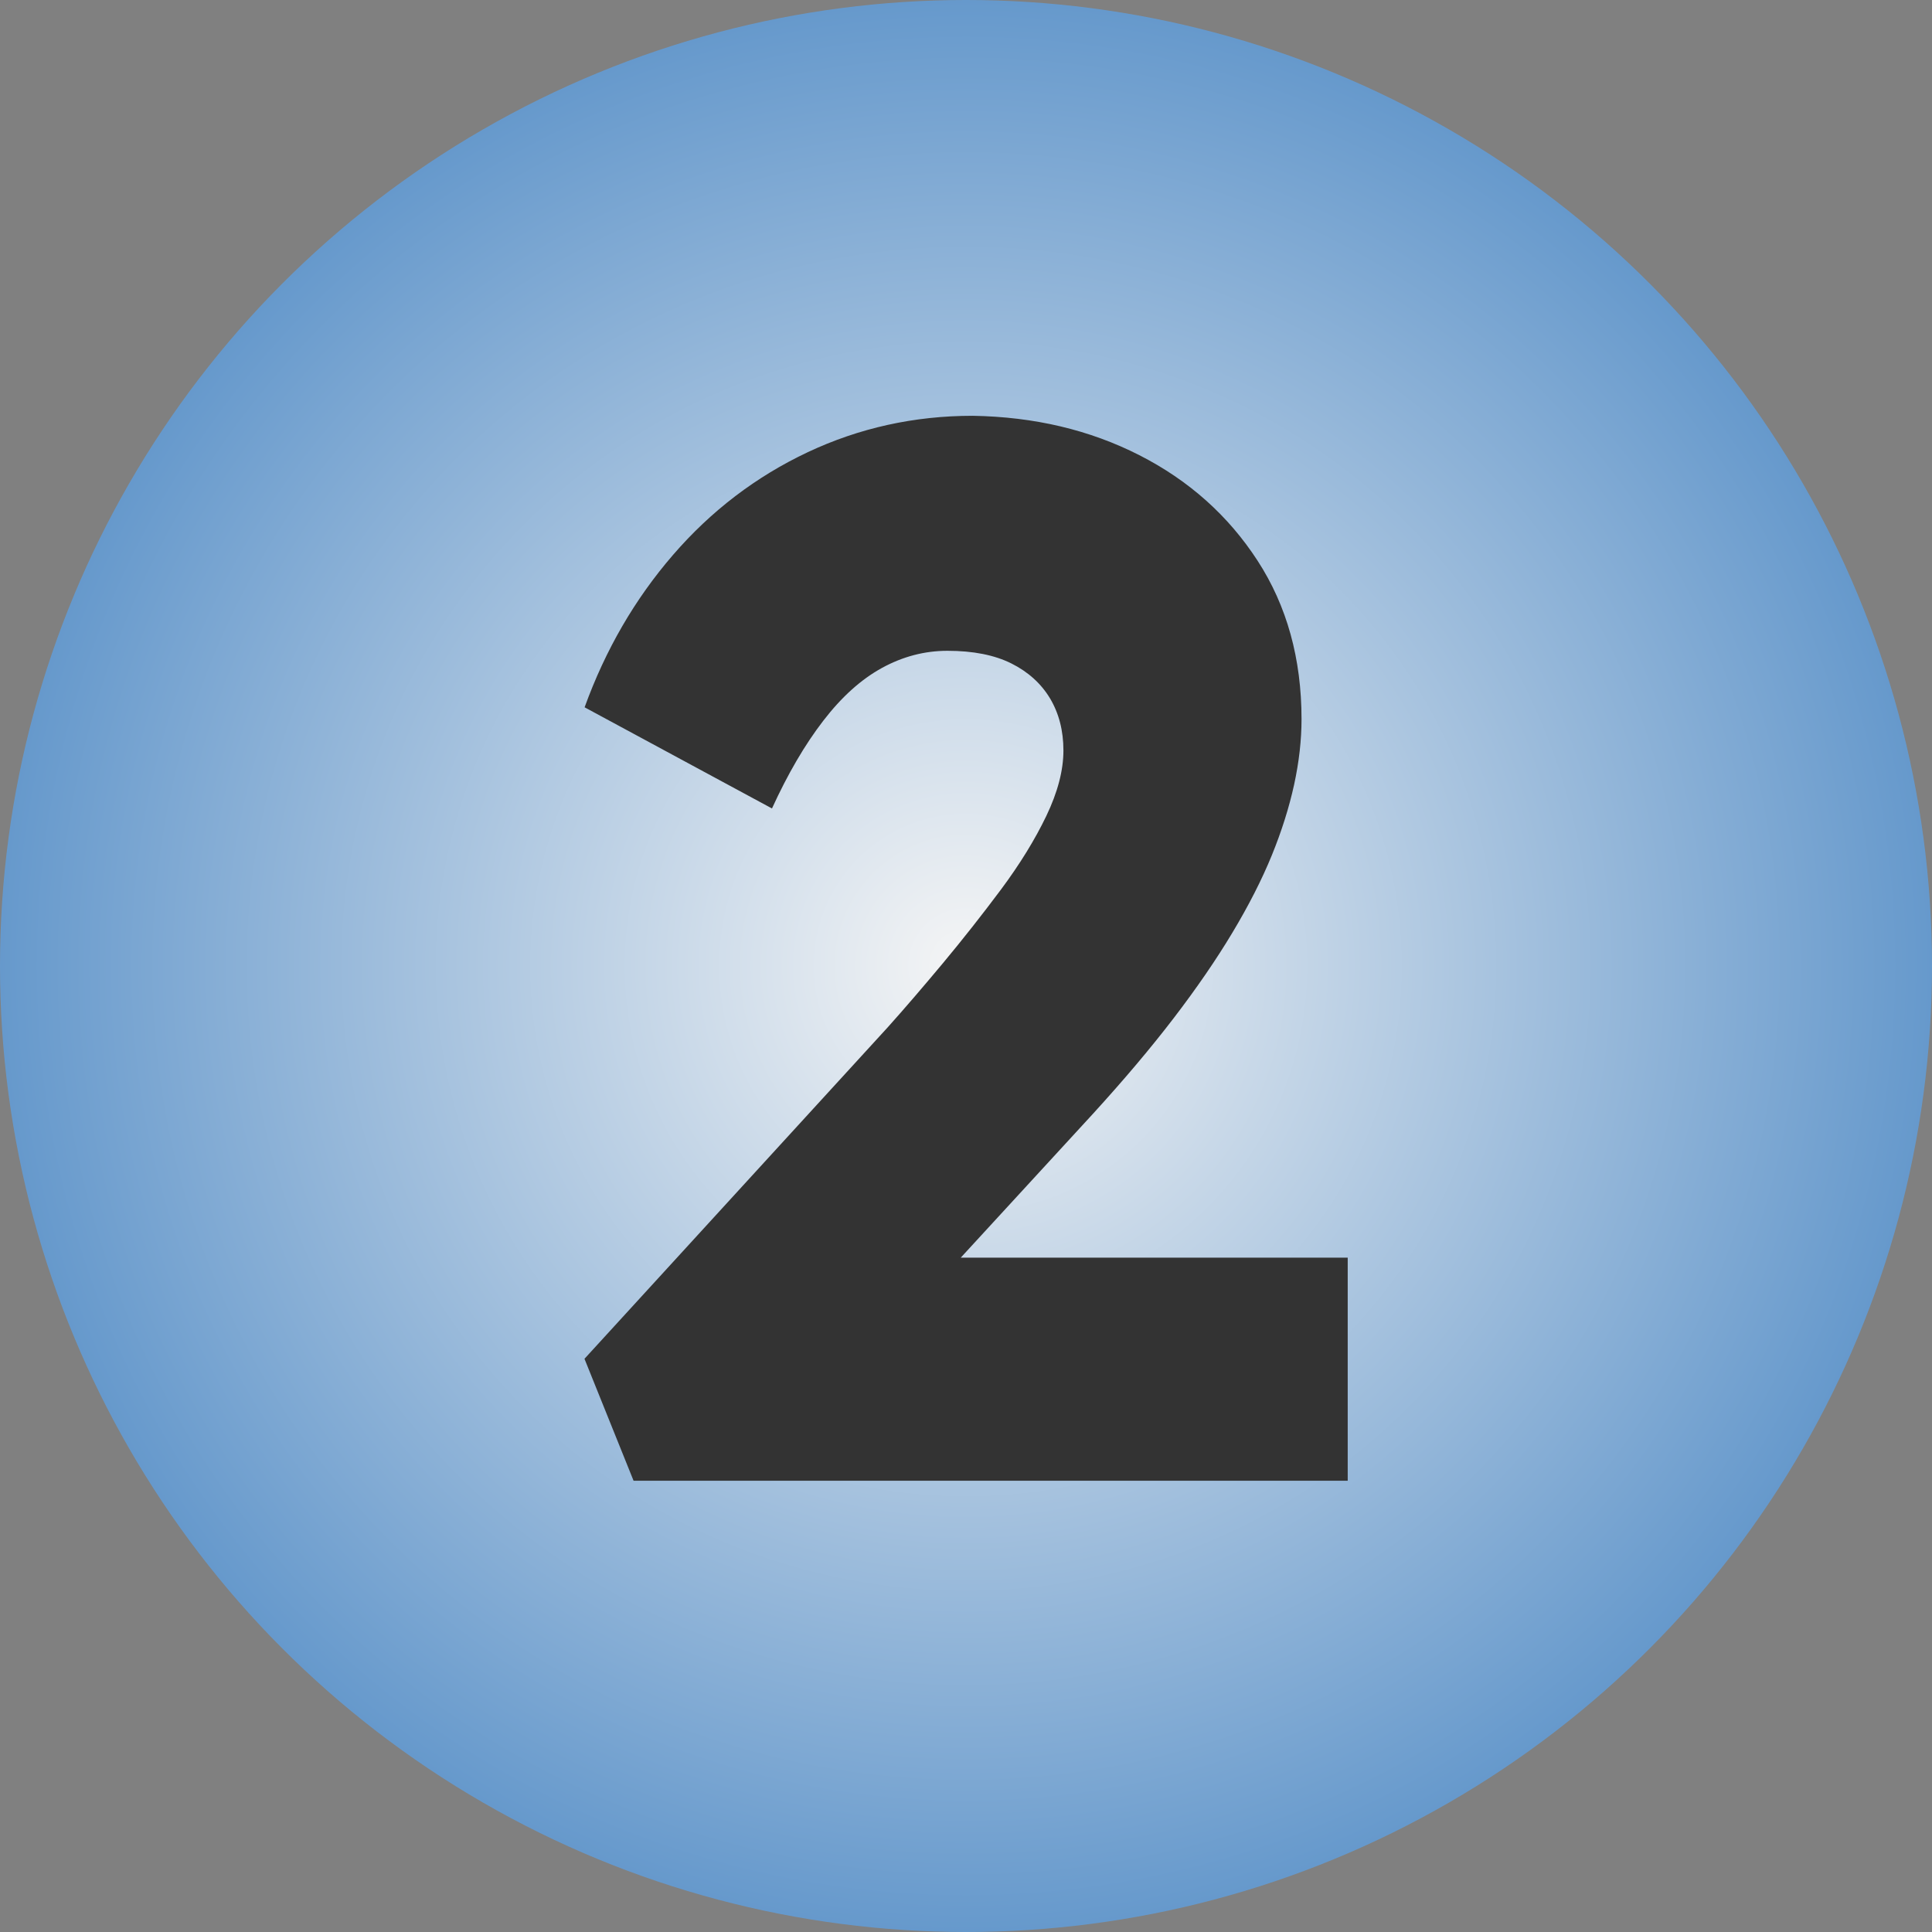
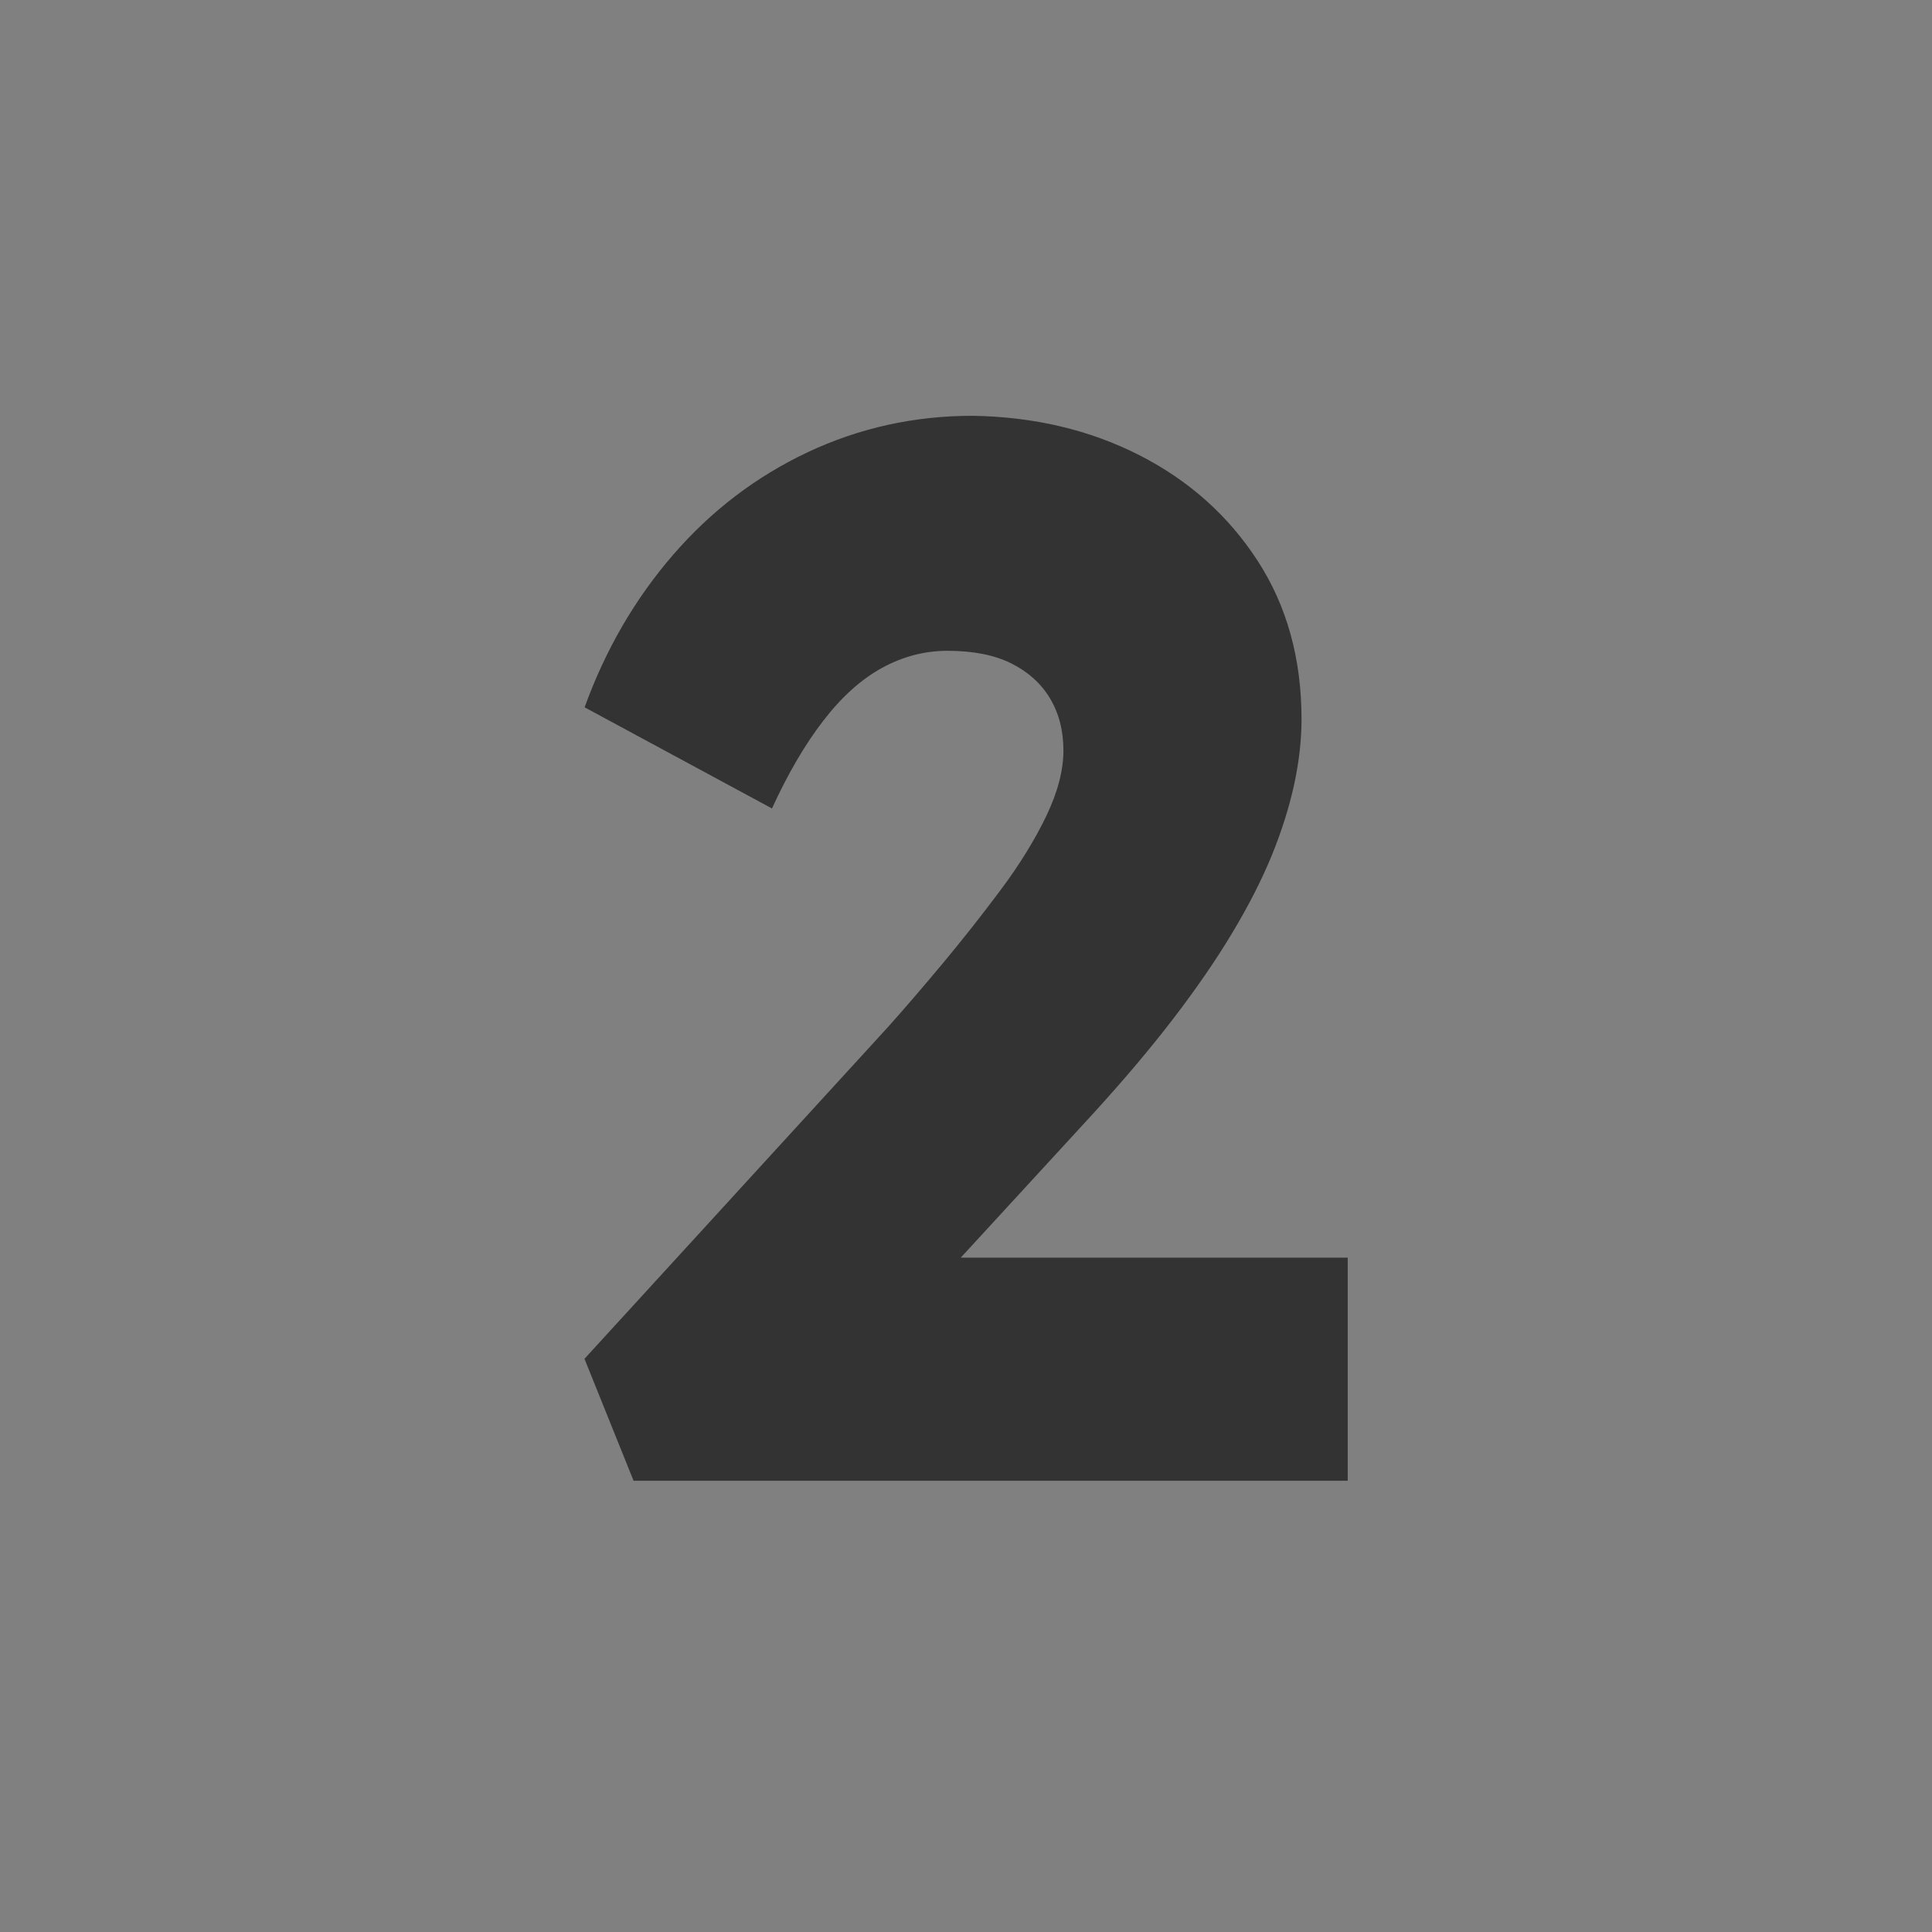
<svg xmlns="http://www.w3.org/2000/svg" id="Layer_2" viewBox="0 0 305 305">
  <rect x="0" y="0" width="305" height="305" fill="#808080" stroke="none" />
  <defs>
    <style>.cls-1{fill:url(#radial-gradient);}.cls-2{fill:#333;}</style>
    <radialGradient id="radial-gradient" cx="152.5" cy="152.5" fx="152.5" fy="152.5" r="152.5" gradientUnits="userSpaceOnUse">
      <stop offset="0" stop-color="#f5f5f5" />
      <stop offset="1" stop-color="#69c" />
    </radialGradient>
  </defs>
  <g id="Layer_1-2">
-     <circle class="cls-1" cx="152.5" cy="152.5" r="152.5" />
    <path class="cls-2" d="M100.02,233.76l-7.75-19.25,47.9-52.36c2.66-2.97,5.55-6.34,8.69-10.1,3.13-3.76,6.18-7.63,9.16-11.62,2.97-3.99,5.36-7.87,7.16-11.62,1.8-3.76,2.7-7.2,2.7-10.33s-.71-5.87-2.11-8.22c-1.41-2.35-3.45-4.19-6.1-5.52-2.66-1.33-6.03-2-10.1-2-3.6,0-7.04.9-10.33,2.7-3.29,1.8-6.38,4.58-9.27,8.34-2.9,3.76-5.6,8.38-8.1,13.85l-29.58-15.97c3.29-9.08,7.94-17.1,13.97-24.07,6.02-6.96,13.11-12.36,21.25-16.2,8.14-3.83,16.83-5.75,26.06-5.75,9.7.16,18.47,2.23,26.3,6.22,7.83,3.99,14.05,9.55,18.67,16.67,4.62,7.12,6.93,15.46,6.93,25.01,0,3.29-.39,6.73-1.17,10.33-.79,3.6-1.96,7.32-3.52,11.15-1.57,3.84-3.64,7.91-6.22,12.21-2.58,4.31-5.68,8.81-9.27,13.5-3.6,4.7-7.83,9.71-12.68,15.03l-37.33,40.62-4.7-17.84h82.18v35.22h-112.7Z" />
  </g>
</svg>